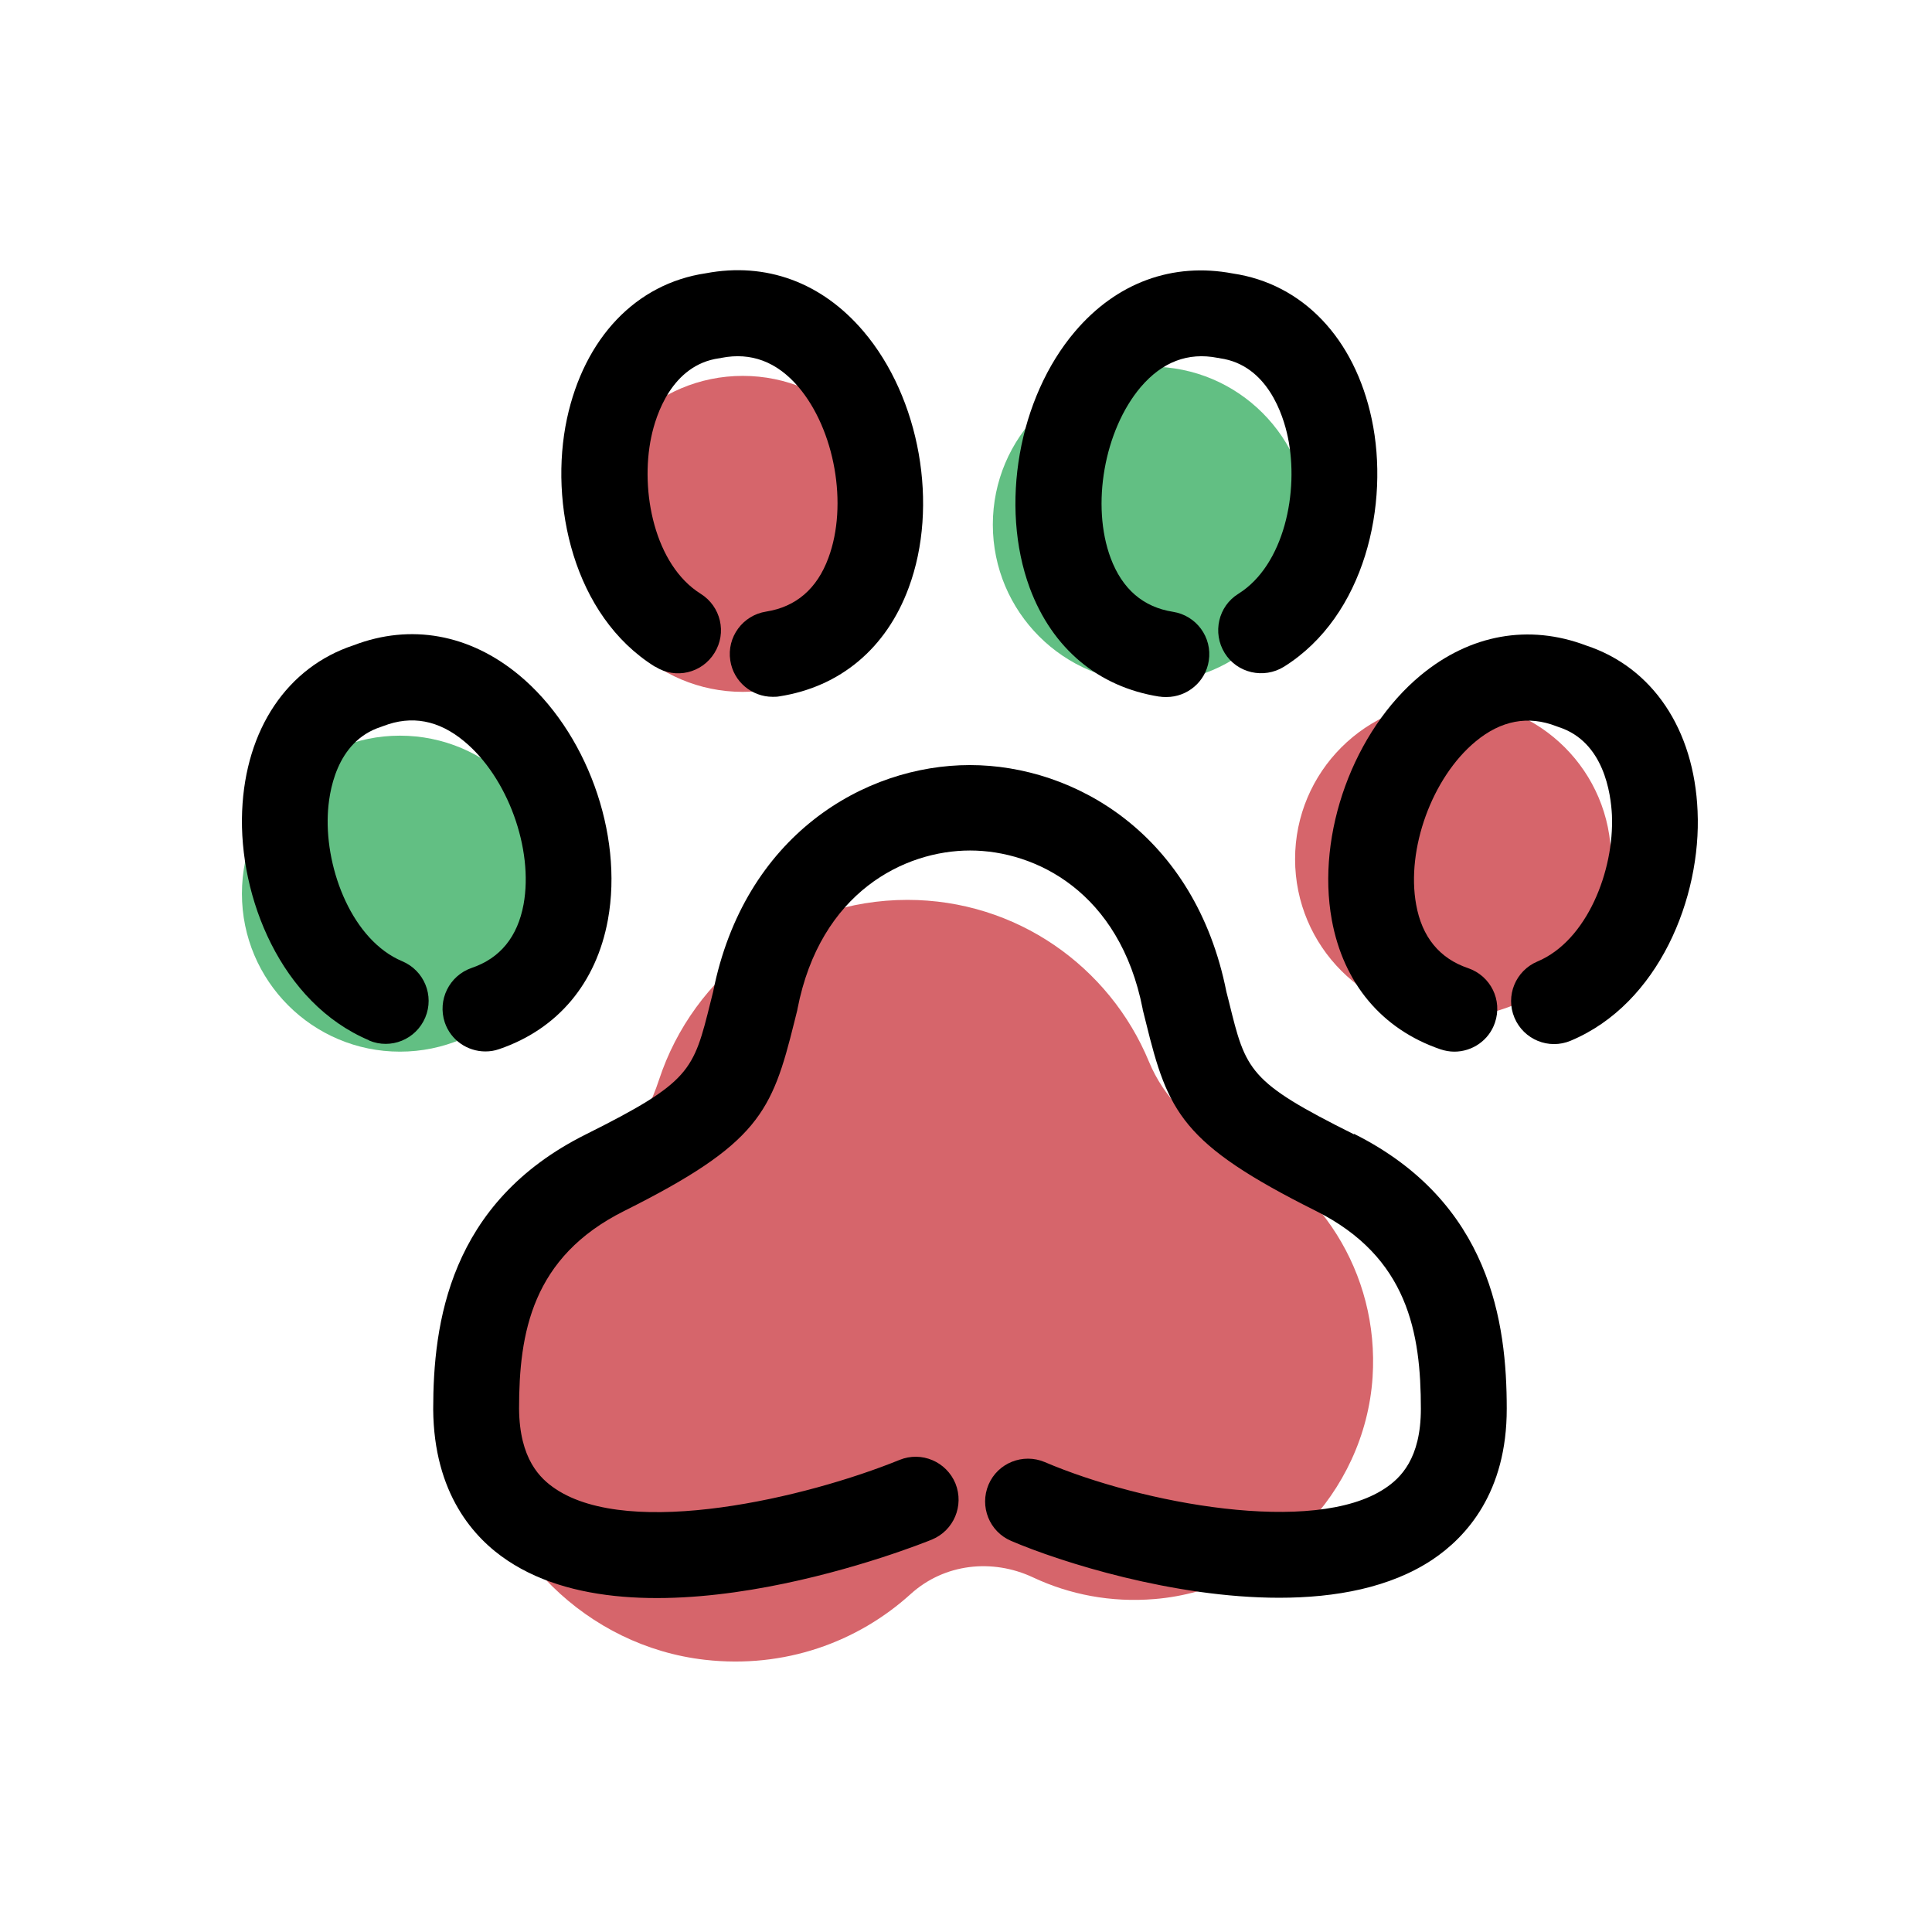
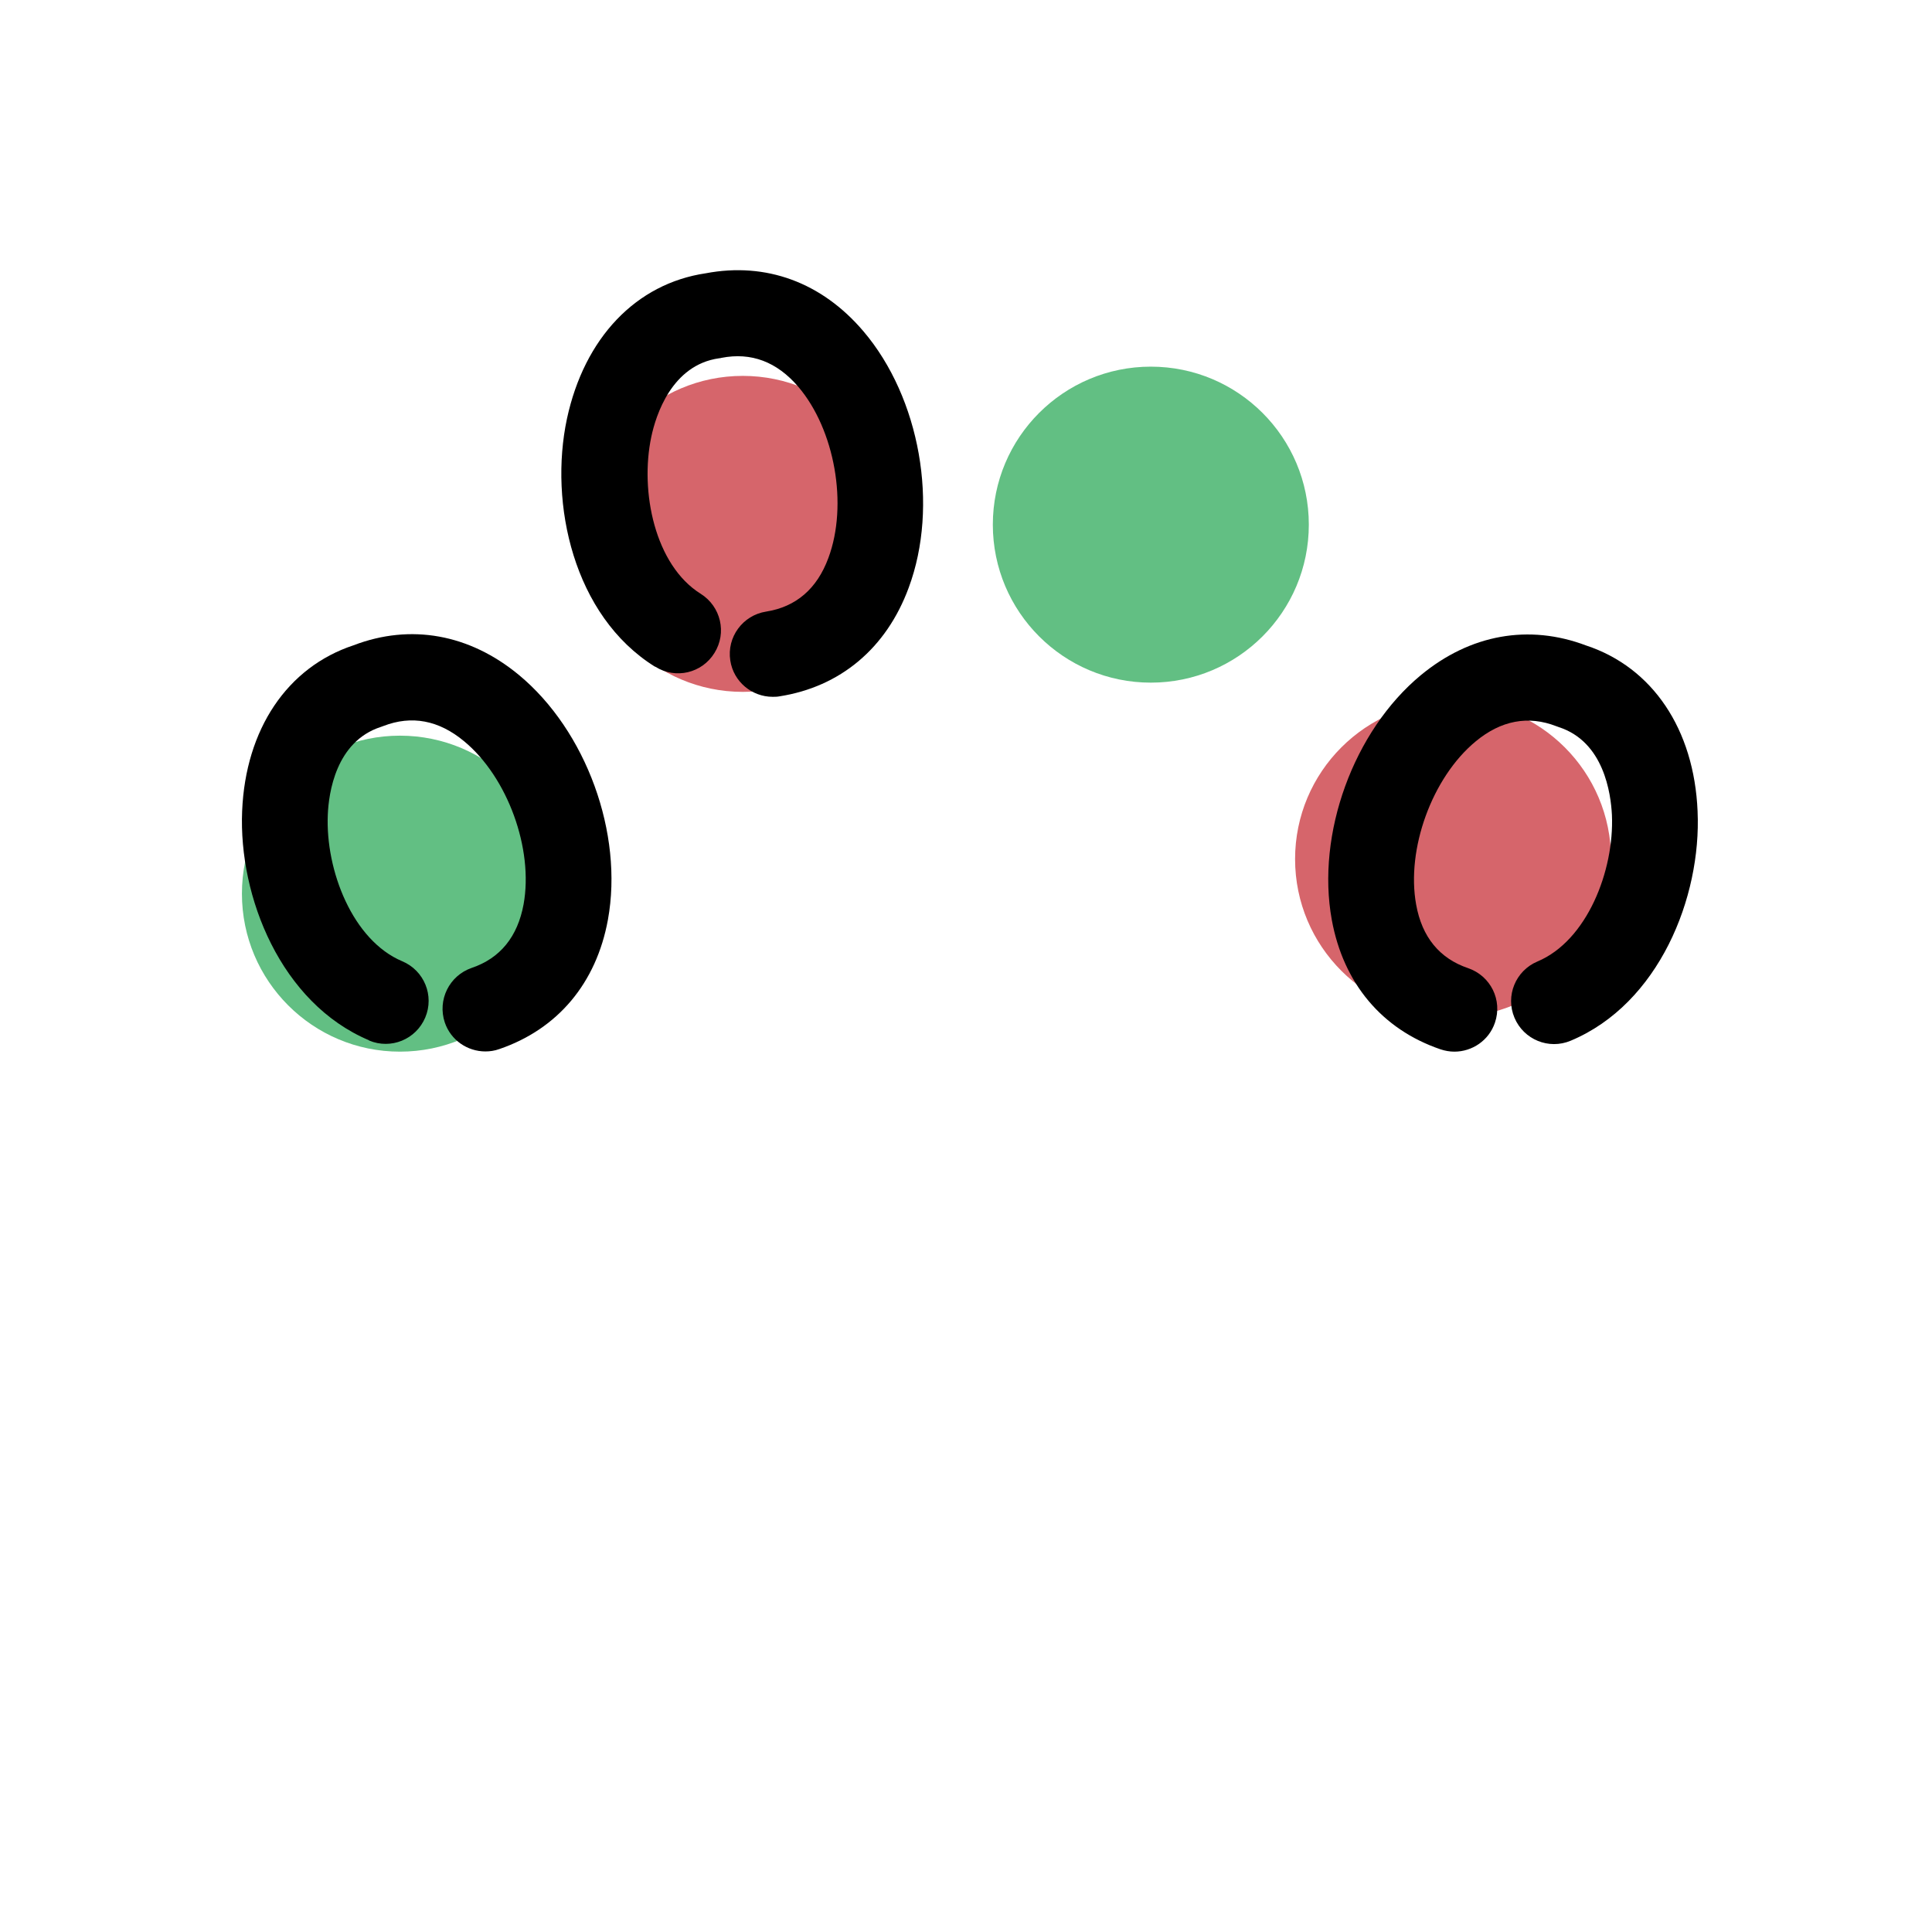
<svg xmlns="http://www.w3.org/2000/svg" id="Capa_1" data-name="Capa 1" viewBox="0 0 90 90">
  <defs>
    <style>      .cls-1, .cls-2, .cls-3 {        stroke-width: 0px;      }      .cls-2 {        fill: #d6656b;      }      .cls-3 {        fill: #62bf83;      }    </style>
  </defs>
  <circle class="cls-2" cx="67.69" cy="40.02" r="7.36" />
  <circle class="cls-3" cx="53.61" cy="24.44" r="7.36" />
  <circle class="cls-2" cx="34.6" cy="24.87" r="7.36" />
-   <path class="cls-2" d="m57.25,53.2c-1.68-.73-3.03-2.05-3.73-3.75-1.83-4.42-6.17-7.53-11.25-7.53-5.4,0-9.97,3.51-11.57,8.38-.67,2.04-1.94,3.85-3.67,5.13-3.4,2.51-5.44,6.75-4.84,11.42.71,5.46,5.18,9.85,10.65,10.47,3.7.42,7.11-.82,9.59-3.07,1.56-1.41,3.79-1.66,5.69-.77,1.7.8,3.63,1.18,5.67,1.01,5.4-.45,9.79-4.93,10.15-10.33.32-4.9-2.53-9.17-6.7-10.97Z" />
  <circle class="cls-3" cx="18.63" cy="41.63" r="7.36" />
-   <path class="cls-1" d="m63.07,52.84c-4.91-2.45-5.03-2.95-5.82-6.17l-.12-.47c-1.45-7.3-7.04-10.56-11.95-10.56s-10.51,3.27-11.96,10.56l-.12.48c-.8,3.22-.92,3.72-5.82,6.17-6.37,3.18-7.1,8.82-7.1,12.8.03,3.93,1.9,6.01,3.47,7.05,6.51,4.34,19.22-.76,19.76-.98,1.02-.42,1.51-1.58,1.1-2.61-.42-1.02-1.58-1.52-2.61-1.1-4.33,1.76-12.52,3.69-16.02,1.35-.72-.48-1.68-1.39-1.7-3.74,0-3.51.59-7.06,4.9-9.21,6.26-3.13,6.88-4.6,7.92-8.79l.13-.52s.02-.07.02-.1c1.06-5.45,4.99-7.38,8.04-7.38s6.97,1.93,8.04,7.38c0,.03.01.07.02.1l.13.52c1.03,4.19,1.66,5.66,7.92,8.79,4.3,2.15,4.89,5.7,4.89,9.22,0,2.32-.95,3.23-1.68,3.71-3.31,2.2-11.32.7-15.84-1.23-1.02-.43-2.19.04-2.62,1.05-.43,1.02.04,2.19,1.05,2.62,2.31.99,7.56,2.65,12.49,2.65,2.63,0,5.17-.47,7.13-1.77,1.59-1.06,3.48-3.14,3.47-7.05,0-3.96-.74-9.6-7.11-12.79Z" />
  <path class="cls-1" d="m79.08,37.79c-.16-3.82-2.1-6.7-5.19-7.72-2.67-1.01-5.4-.52-7.7,1.38-3.14,2.6-4.88,7.4-4.15,11.4.54,2.96,2.34,5.1,5.06,6.03.21.07.43.11.65.11.83,0,1.61-.52,1.89-1.35.36-1.05-.2-2.18-1.25-2.54-1.33-.45-2.15-1.45-2.42-2.96-.47-2.58.74-5.92,2.77-7.6,1.18-.98,2.45-1.22,3.76-.71.04.01.07.03.11.04,2.11.68,2.43,3.1,2.48,4.1.11,2.59-1.16,5.85-3.47,6.82-1.02.43-1.5,1.6-1.07,2.62.43,1.02,1.6,1.5,2.62,1.07,4.11-1.72,6.09-6.68,5.91-10.68Z" />
-   <path class="cls-1" d="m54.03,32.45c.11.02.21.02.31.02.97,0,1.82-.71,1.97-1.69.17-1.09-.58-2.11-1.67-2.28-1.39-.22-2.36-1.06-2.9-2.5-.92-2.46-.3-5.96,1.4-7.97,1-1.17,2.2-1.63,3.58-1.36.04,0,.07.01.11.02,2.22.31,2.95,2.66,3.16,3.66.54,2.55-.17,5.98-2.3,7.31-.94.58-1.22,1.82-.64,2.76.58.94,1.82,1.22,2.76.64,3.79-2.37,4.93-7.6,4.09-11.54-.8-3.77-3.22-6.3-6.47-6.78-2.8-.53-5.41.42-7.35,2.7-2.64,3.1-3.52,8.13-2.11,11.95,1.05,2.82,3.19,4.61,6.03,5.06Z" />
  <path class="cls-1" d="m17.19,48.47c1.02.43,2.19-.05,2.62-1.07.43-1.02-.05-2.19-1.07-2.62-2.31-.97-3.58-4.23-3.47-6.82.04-1.01.37-3.42,2.48-4.1.04-.01.07-.03.11-.04,1.32-.51,2.58-.27,3.76.71,2.03,1.68,3.24,5.02,2.77,7.6-.28,1.51-1.09,2.51-2.42,2.96-1.04.36-1.6,1.49-1.25,2.54.28.83,1.06,1.35,1.89,1.35.21,0,.43-.03.65-.11,2.72-.93,4.52-3.07,5.06-6.03.73-4.01-1.01-8.8-4.15-11.4-2.3-1.9-5.04-2.4-7.7-1.38-3.09,1.02-5.03,3.91-5.19,7.72-.17,4,1.81,8.95,5.91,10.68Z" />
  <path class="cls-1" d="m30.53,31.06c.94.59,2.17.3,2.75-.64.59-.94.3-2.17-.64-2.76-2.13-1.33-2.84-4.76-2.3-7.31.21-1,.95-3.35,3.16-3.66.04,0,.07-.01.11-.02,1.38-.27,2.58.18,3.58,1.35,1.7,2,2.32,5.5,1.4,7.97-.53,1.44-1.51,2.28-2.9,2.5-1.09.17-1.84,1.19-1.67,2.28.15.99,1.01,1.69,1.97,1.69.1,0,.21,0,.31-.02,2.84-.44,4.99-2.24,6.03-5.06,1.42-3.82.53-8.85-2.11-11.95-1.94-2.28-4.54-3.23-7.34-2.7-3.25.48-5.66,3.01-6.47,6.78-.84,3.94.3,9.17,4.09,11.54Z" />
</svg>